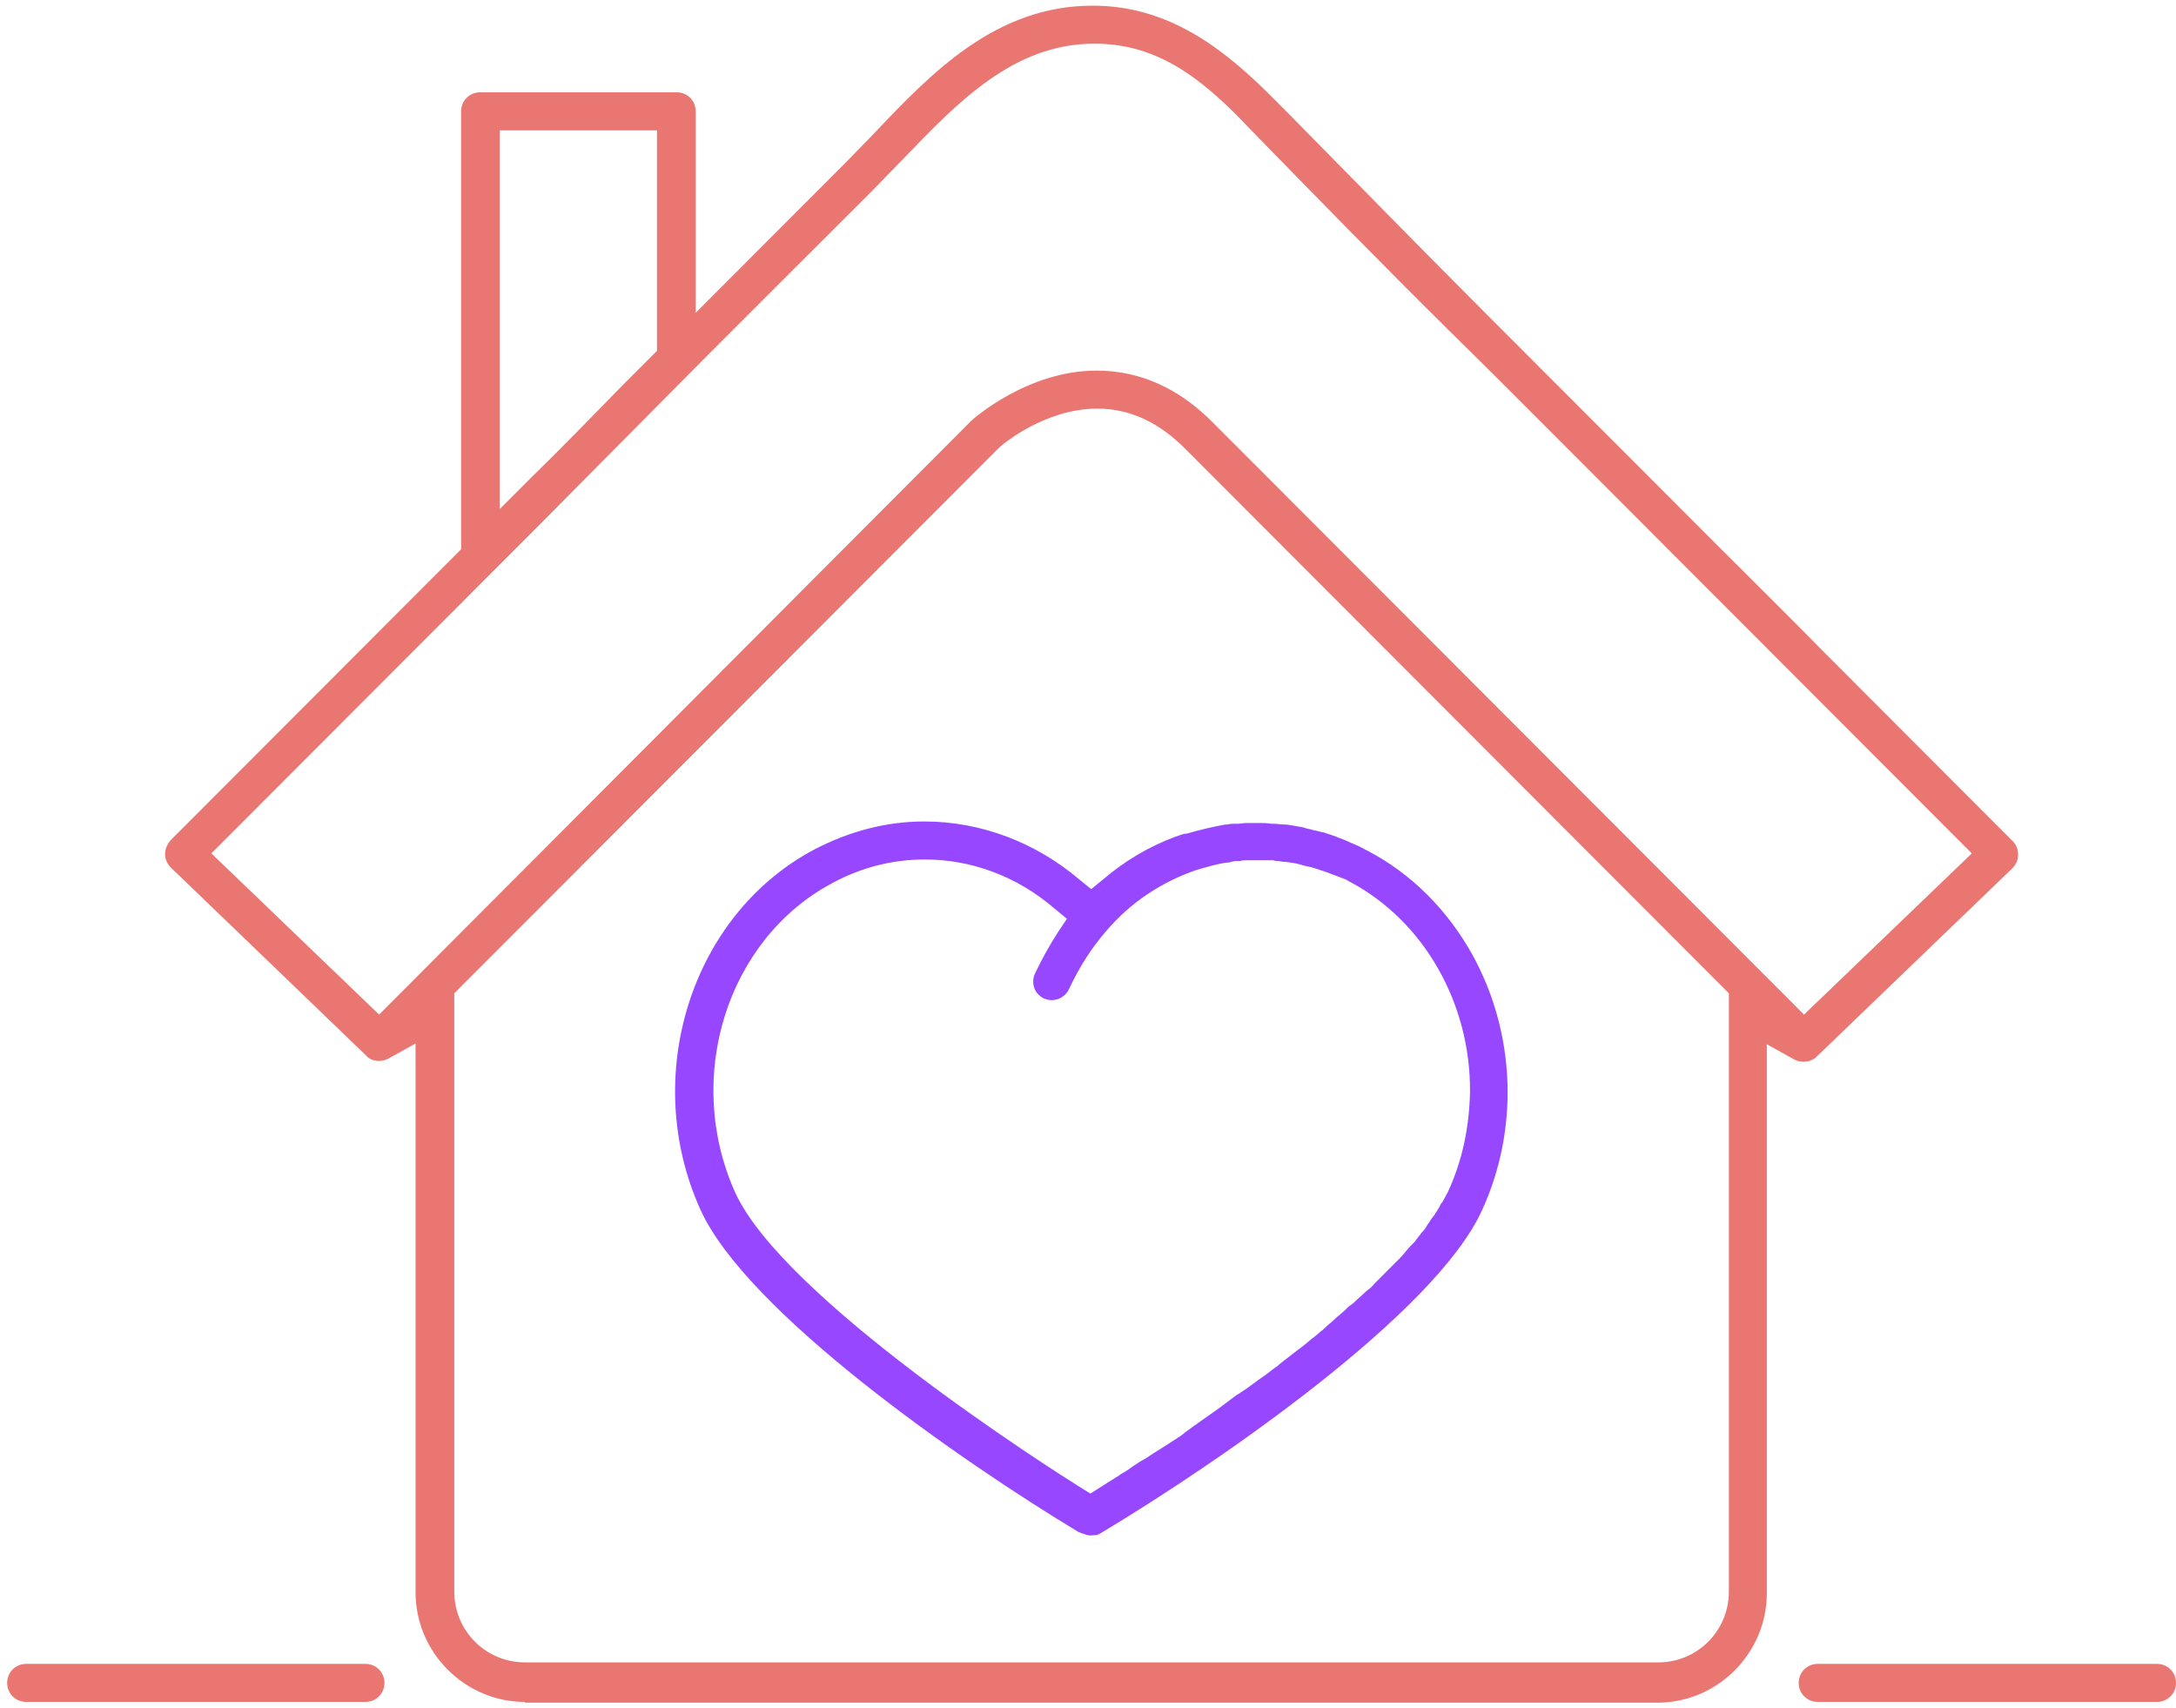
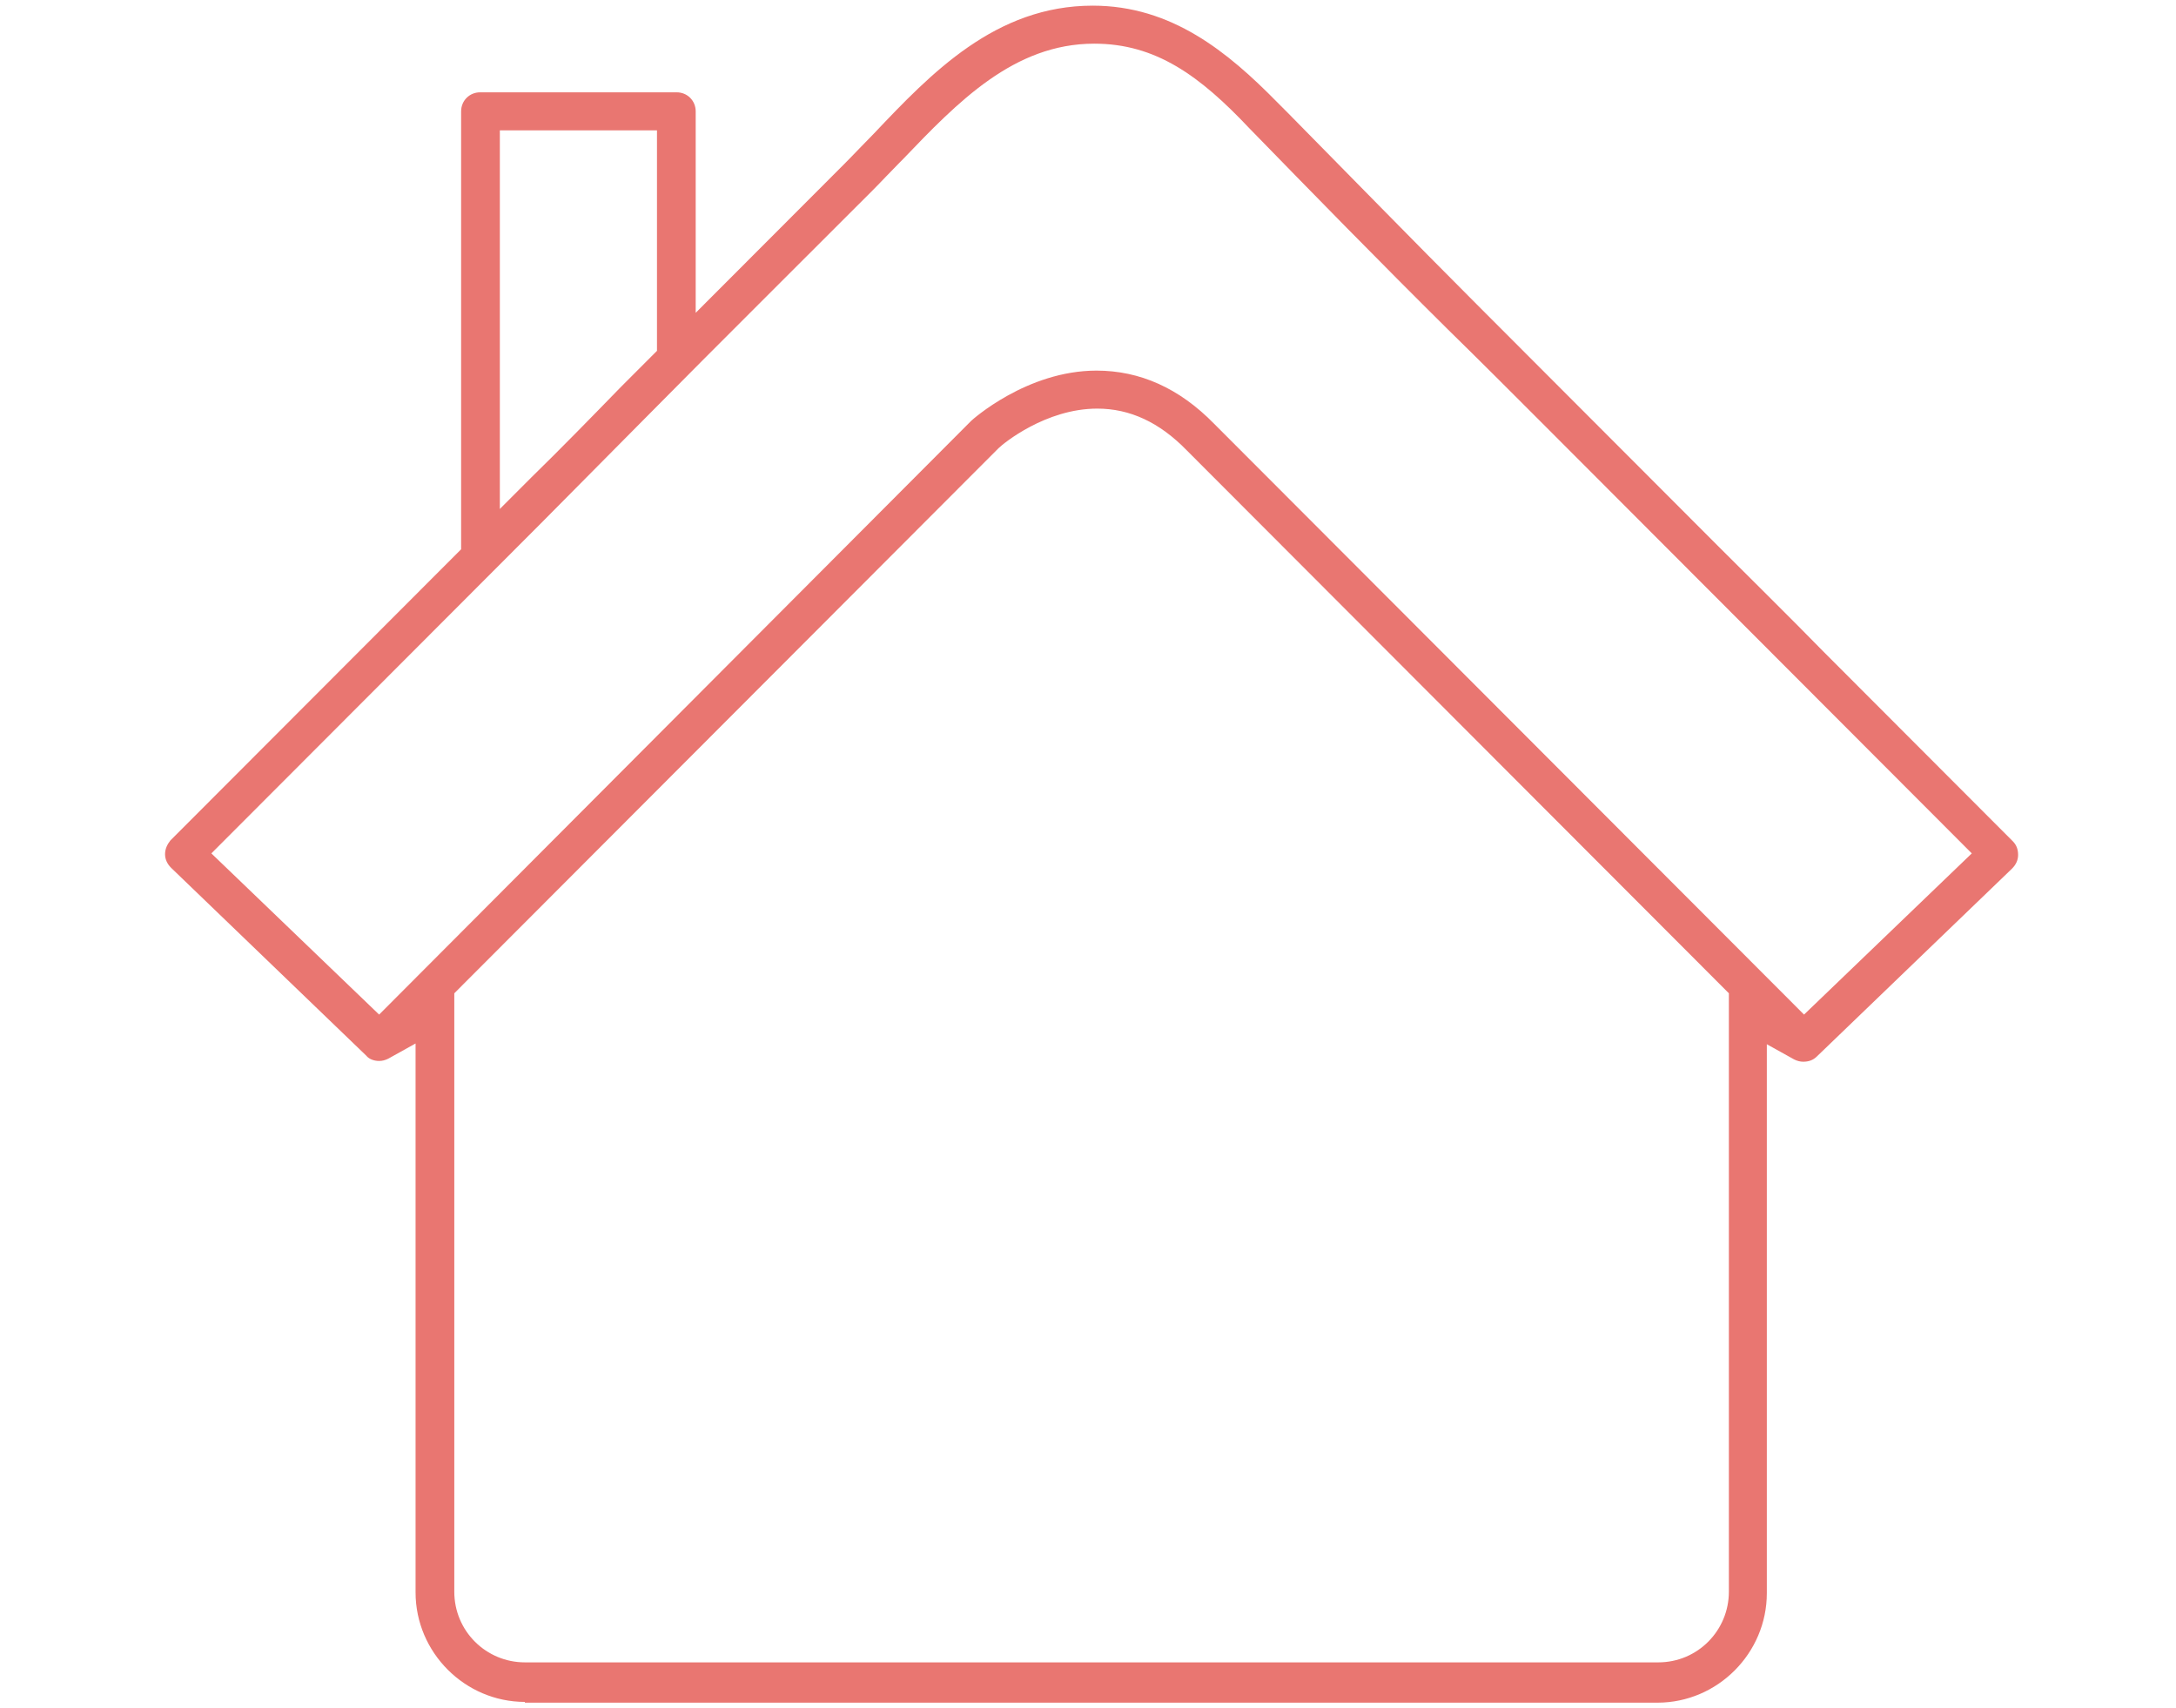
<svg xmlns="http://www.w3.org/2000/svg" width="279" height="219" viewBox="0 0 279 219" fill="none">
  <path d="M67.299 218.178C59.61 218.178 53.283 211.842 53.283 204.142V133.77L49.779 135.719C49.39 135.914 49.001 136.011 48.611 136.011C48.028 136.011 47.346 135.816 46.957 135.329L21.942 111.254C21.456 110.767 21.163 110.182 21.163 109.5C21.163 108.818 21.456 108.233 21.845 107.745L59.123 70.415V14.273C59.123 12.908 60.194 11.836 61.557 11.836H86.766C88.129 11.836 89.2 12.908 89.2 14.273V40.102L93.19 36.106C98.252 31.037 103.313 25.969 108.277 20.998C109.542 19.731 110.808 18.366 112.073 17.099C119.373 9.399 127.646 0.725 140.105 0.725C150.228 0.725 157.43 6.67 163.757 13.103L165.12 14.468C173.004 22.46 181.082 30.745 189.161 38.835C193.541 43.221 198.018 47.705 202.398 52.091L203.274 52.968C206 55.697 208.725 58.426 211.45 61.155L220.21 69.927C224.688 74.411 229.263 78.895 233.74 83.476L258.073 107.843C258.56 108.33 258.755 108.915 258.755 109.597C258.755 110.28 258.463 110.864 257.976 111.352L232.961 135.427C232.475 135.914 231.891 136.109 231.209 136.109C230.82 136.109 230.431 136.011 230.041 135.816L226.537 133.867V204.239C226.537 211.94 220.21 218.275 212.521 218.275H67.299V218.178ZM140.689 52.383C134.07 52.383 128.62 56.867 128.036 57.452L127.938 57.549L58.248 127.337V204.045C58.248 209.113 62.336 213.109 67.299 213.109H212.618C217.68 213.109 221.671 209.015 221.671 204.045V127.337L152.174 57.744C148.67 54.138 144.874 52.383 140.689 52.383ZM140.3 5.598C129.982 5.598 122.78 13.103 115.772 20.413L115.382 20.803C114.214 21.973 113.046 23.24 111.878 24.41C102.048 34.254 92.217 44.001 83.068 53.26L69.344 67.101L27.101 109.402L48.611 130.066L124.532 53.943C124.629 53.845 131.637 47.51 140.592 47.51C146.14 47.51 151.201 49.751 155.678 54.333L231.307 130.066L252.817 109.402L239.483 96.049C236.368 92.93 233.351 89.909 230.236 86.79C225.759 82.306 221.281 77.822 216.706 73.241L206 62.52C203.956 60.473 201.814 58.329 199.77 56.282L198.116 54.625C194.028 50.531 189.842 46.34 185.657 42.246C176.897 33.572 168.137 24.605 160.35 16.612L160.253 16.515C153.829 9.692 148.184 5.598 140.3 5.598ZM64.088 65.249L68.078 61.253C71.972 57.452 75.768 53.553 79.564 49.654C79.564 49.654 82.873 46.34 83.554 45.658L84.236 44.975V16.709H64.088V65.249Z" fill="#E97671" />
-   <path d="M139.91 196.832C139.813 196.832 139.716 196.832 139.618 196.832C139.521 196.832 139.229 196.734 139.229 196.734L138.937 196.637L138.645 196.539L138.45 196.442H138.353C122.974 187.182 95.624 168.079 89.784 155.018C82.094 137.961 88.616 117.297 104.384 108.915C108.861 106.576 113.63 105.309 118.497 105.309C125.7 105.309 132.708 107.94 138.353 112.716L139.91 113.983L141.468 112.716C144.193 110.377 147.308 108.525 150.714 107.258C150.812 107.258 151.493 106.966 151.59 106.966C151.59 106.966 151.882 106.868 151.98 106.868H152.174C153.829 106.381 155.484 105.991 157.138 105.698H157.333C157.722 105.601 158.112 105.601 158.501 105.601H158.793C159.085 105.601 159.474 105.504 159.864 105.504H160.156C160.448 105.504 160.837 105.504 161.226 105.504H161.421C161.908 105.504 162.492 105.504 162.978 105.601H163.173C163.757 105.601 164.244 105.698 164.633 105.698C164.73 105.698 164.828 105.698 164.925 105.698C165.606 105.796 166.093 105.893 166.677 105.991C166.774 105.991 167.164 106.088 167.164 106.088L167.456 106.186C167.748 106.283 168.04 106.283 168.234 106.381L169.11 106.576C169.402 106.673 169.597 106.673 169.889 106.771C170.181 106.868 170.473 106.966 170.765 107.063C171.057 107.16 171.349 107.258 171.544 107.355L172.322 107.648C172.517 107.745 173.198 108.038 173.198 108.038C173.393 108.135 173.685 108.233 173.88 108.33C174.366 108.525 174.853 108.817 175.242 109.012L175.437 109.11C180.985 112.034 185.56 116.615 188.772 122.366C194.32 132.405 194.806 144.686 190.037 155.115C184.1 168.273 156.457 187.377 140.981 196.637C140.786 196.734 140.689 196.734 140.592 196.832C140.592 196.734 140.202 196.832 139.91 196.832ZM118.594 110.182C114.506 110.182 110.516 111.157 106.72 113.204C93.19 120.416 87.642 138.156 94.261 152.873C100.49 166.519 134.654 188.255 138.548 190.691L139.813 191.471L141.954 190.106L143.512 189.132C143.706 188.937 143.998 188.839 144.29 188.644L144.874 188.255L145.264 187.962C145.653 187.767 145.945 187.475 146.334 187.28L147.016 186.89C147.308 186.695 147.6 186.5 147.892 186.305L148.67 185.818L149.449 185.33C149.449 185.33 150.812 184.453 151.104 184.258C151.396 184.063 151.688 183.868 151.882 183.674L152.953 182.894C153.148 182.699 153.44 182.601 153.634 182.406L156.262 180.555L157.82 179.385C158.112 179.19 158.404 178.898 158.793 178.703C159.085 178.508 159.377 178.313 159.669 178.118C159.864 178.02 160.058 177.825 160.35 177.63L161.421 176.851L162.394 176.168L163.27 175.486C163.562 175.291 163.854 175.096 164.146 174.804L165.898 173.439L166.677 172.854C167.358 172.367 167.942 171.782 168.624 171.295C168.624 171.295 169.11 170.905 169.305 170.71C169.5 170.613 170.084 170.028 170.084 170.028C170.278 169.833 170.57 169.638 170.765 169.443L170.862 169.346C171.154 169.151 171.349 168.858 171.641 168.663C171.641 168.663 172.225 168.176 172.42 167.981C172.712 167.689 172.906 167.494 173.198 167.299C173.49 167.104 173.782 166.811 173.977 166.616L174.853 165.837C175.048 165.642 175.242 165.447 175.534 165.252C175.826 165.057 176.021 164.765 176.216 164.57L176.897 163.887C176.994 163.79 177.189 163.595 177.384 163.4L177.578 163.205C177.87 162.913 178.065 162.718 178.357 162.425C178.552 162.23 178.746 162.035 178.941 161.841C179.038 161.743 179.622 161.158 179.622 161.158C179.817 160.963 180.206 160.476 180.206 160.476C180.401 160.281 180.596 159.989 180.79 159.794C180.985 159.599 181.18 159.404 181.374 159.209C181.569 158.916 181.764 158.722 181.958 158.429L182.056 158.332C182.153 158.137 182.348 157.942 182.445 157.844C182.64 157.649 182.834 157.357 182.932 157.162C183.029 156.967 183.224 156.772 183.321 156.577C183.418 156.382 183.808 155.895 183.808 155.895C183.808 155.895 184.1 155.505 184.197 155.31C184.392 155.018 184.586 154.725 184.684 154.433L184.976 154.043C185.17 153.653 185.462 153.166 185.657 152.776C187.506 148.78 188.382 144.491 188.48 140.007C188.577 128.701 182.64 118.174 173.198 113.106L173.004 113.009C172.712 112.814 172.322 112.619 171.933 112.521C171.738 112.424 171.544 112.326 171.446 112.326C171.446 112.326 170.96 112.131 170.668 112.034C170.473 111.936 170.181 111.839 169.889 111.742C169.694 111.644 169.5 111.644 169.305 111.547L168.429 111.254C168.332 111.254 168.137 111.157 168.04 111.157C168.04 111.157 167.261 110.962 167.164 110.962L166.872 110.864C166.19 110.669 165.509 110.572 164.73 110.474H164.536C164.341 110.474 164.049 110.377 163.854 110.377C163.66 110.377 163.465 110.377 163.27 110.28C163.076 110.28 162.784 110.28 162.589 110.28C162.394 110.28 161.81 110.28 161.81 110.28C161.616 110.28 161.421 110.28 161.226 110.28C160.934 110.28 160.74 110.28 160.448 110.28C160.448 110.28 159.961 110.28 159.864 110.28C159.669 110.28 159.28 110.28 158.988 110.377C158.89 110.377 158.793 110.377 158.598 110.377C158.209 110.377 157.917 110.474 157.528 110.572H157.333C155.97 110.767 154.705 111.157 153.342 111.547C148.865 113.106 144.874 115.738 141.76 119.442C139.91 121.586 138.353 124.023 137.088 126.752C136.698 127.629 135.822 128.214 134.849 128.214C134.46 128.214 134.168 128.116 133.876 128.019C133.292 127.726 132.805 127.239 132.61 126.654C132.416 126.069 132.416 125.387 132.708 124.802C133.584 122.95 134.557 121.196 135.628 119.539L136.796 117.785L135.141 116.42C130.372 112.326 124.532 110.182 118.594 110.182Z" fill="#9747FF" />
-   <path d="M3.351 218.178C1.989 218.178 0.918 217.106 0.918 215.741C0.918 214.377 1.989 213.305 3.351 213.305H46.859C48.222 213.305 49.293 214.377 49.293 215.741C49.293 217.106 48.222 218.178 46.859 218.178H3.351Z" fill="#E97671" />
-   <path d="M233.059 218.178C231.696 218.178 230.625 217.106 230.625 215.741C230.625 214.377 231.696 213.305 233.059 213.305H276.567C277.929 213.305 279 214.377 279 215.741C279 217.106 277.929 218.178 276.567 218.178H233.059Z" fill="#E97671" />
</svg>